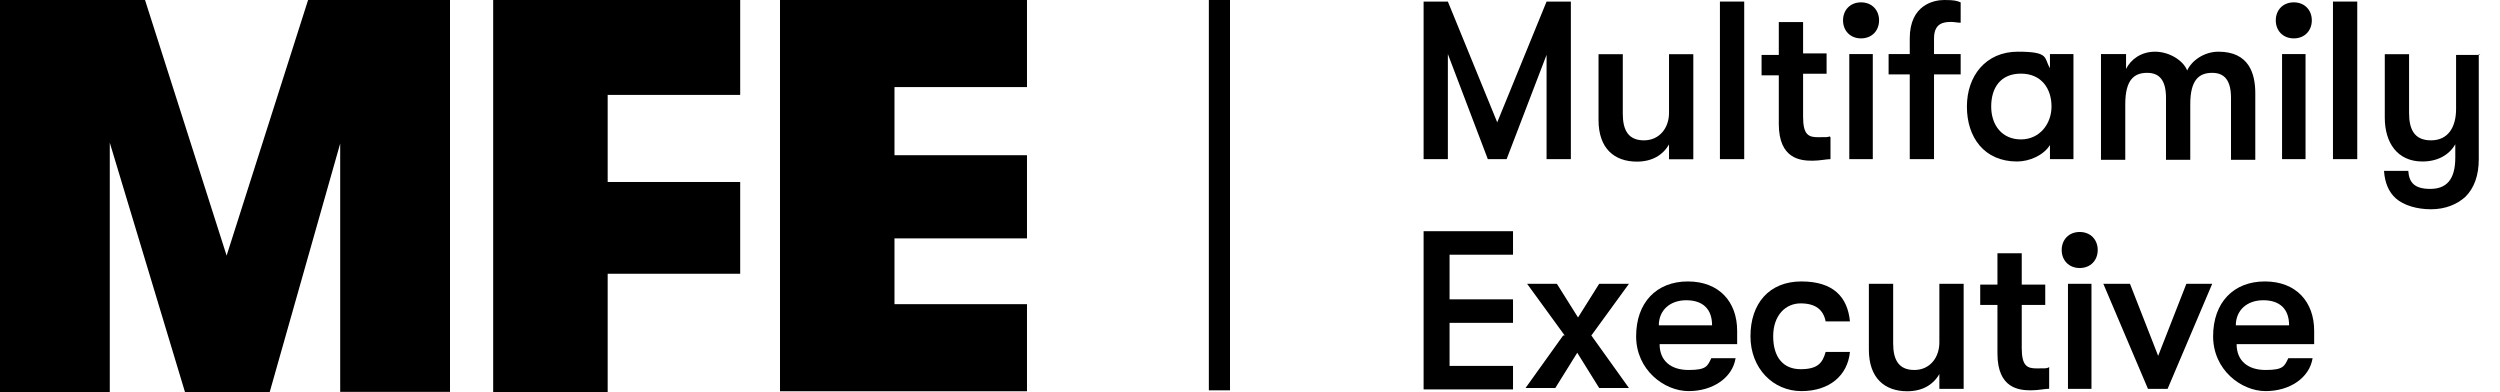
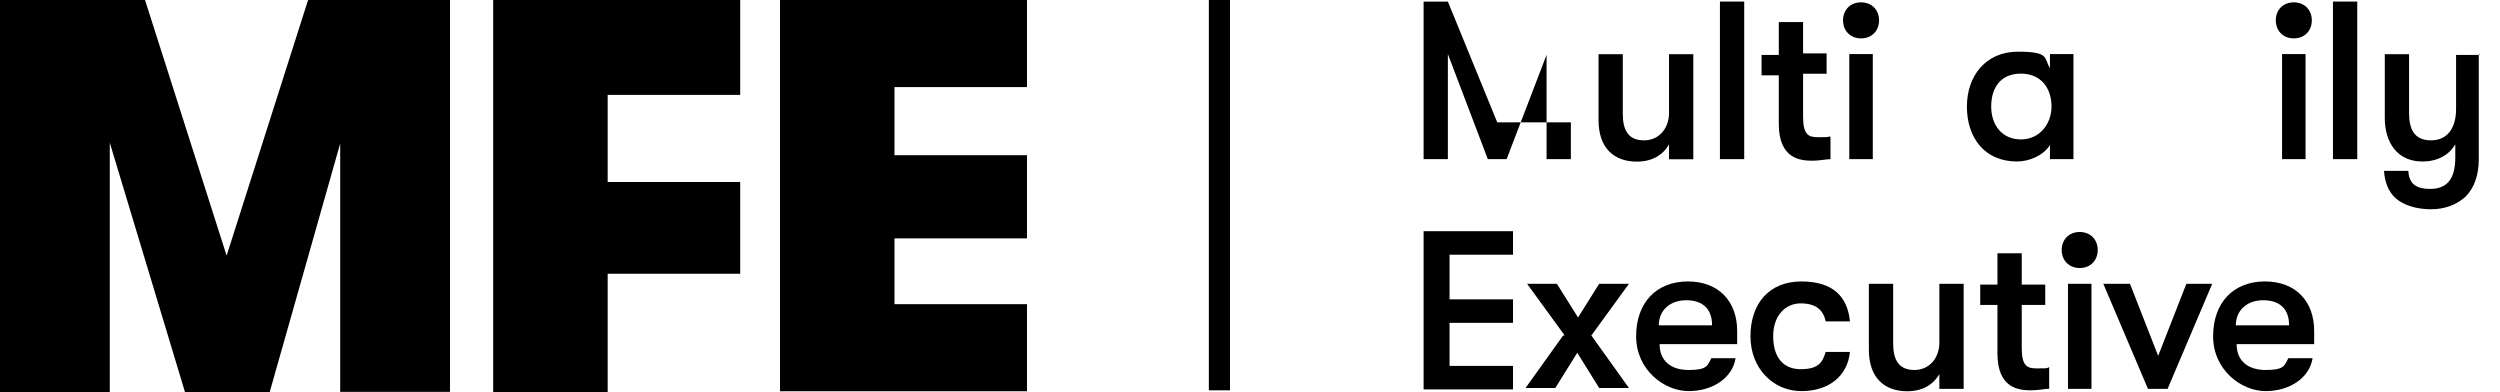
<svg xmlns="http://www.w3.org/2000/svg" width="102" height="16" viewBox="0 0 102 16" fill="none">
  <g style="mix-blend-mode:multiply">
-     <path d="M58.083 0.064H59.073L61.087 4.991L63.1 0.064H64.091V6.493H63.1V2.237L61.47 6.493H60.703L59.073 2.205V6.493H58.083V0.064Z" fill="black" />
+     <path d="M58.083 0.064H59.073L61.087 4.991H64.091V6.493H63.1V2.237L61.47 6.493H60.703L59.073 2.205V6.493H58.083V0.064Z" fill="black" />
    <path d="M65.22 4.895V2.21H66.21V4.639C66.21 5.31 66.434 5.726 67.073 5.726C67.712 5.726 68.096 5.214 68.096 4.607V2.21H69.087V6.498H68.096V5.891C67.84 6.338 67.393 6.594 66.786 6.594C65.859 6.594 65.22 6.051 65.22 4.9V4.895Z" fill="black" />
    <path d="M70.173 0.064H71.164V6.493H70.173V0.064Z" fill="black" />
    <path d="M74.684 5.598V6.493C74.525 6.493 74.237 6.557 73.949 6.557C73.47 6.557 72.575 6.493 72.575 5.055V3.073H71.872V2.242H72.575V0.9H73.566V2.178H74.525V3.009H73.566V4.767C73.566 5.502 73.79 5.598 74.173 5.598C74.556 5.598 74.556 5.598 74.652 5.566L74.684 5.598Z" fill="black" />
    <path d="M75.196 0.831C75.196 0.415 75.483 0.096 75.931 0.096C76.378 0.096 76.666 0.415 76.666 0.831C76.666 1.246 76.378 1.566 75.931 1.566C75.483 1.566 75.196 1.246 75.196 0.831ZM75.451 2.205H76.41V6.493H75.451V2.205Z" fill="black" />
-     <path d="M78.908 1.566V2.205H79.995V3.036H78.908V6.493H77.918V3.036H77.055V2.205H77.918V1.566C77.918 0.192 78.908 0 79.324 0C79.739 0 79.835 0.032 79.995 0.096V0.927C79.867 0.927 79.739 0.895 79.611 0.895C79.324 0.895 78.908 0.927 78.908 1.566Z" fill="black" />
    <path d="M80.25 4.346C80.25 3.1 81.017 2.109 82.328 2.109C83.638 2.109 83.382 2.365 83.638 2.78V2.205H84.597V6.493H83.638V5.917C83.382 6.333 82.807 6.589 82.296 6.589C80.953 6.589 80.25 5.598 80.25 4.352V4.346ZM83.702 4.346C83.702 3.611 83.286 3.004 82.455 3.004C81.624 3.004 81.241 3.579 81.241 4.346C81.241 5.113 81.688 5.688 82.455 5.688C83.222 5.688 83.702 5.049 83.702 4.346Z" fill="black" />
-     <path d="M85.752 2.205H86.743V2.812C86.935 2.429 87.35 2.109 87.925 2.109C88.501 2.109 89.076 2.461 89.236 2.876C89.427 2.461 89.939 2.109 90.514 2.109C91.76 2.109 92.016 3.004 92.016 3.803V6.519H91.025V3.995C91.025 3.292 90.769 2.972 90.258 2.972C89.747 2.972 89.363 3.228 89.363 4.25V6.519H88.373V3.995C88.373 3.292 88.117 2.972 87.606 2.972C87.094 2.972 86.711 3.228 86.711 4.25V6.519H85.72V2.205H85.752Z" fill="black" />
    <path d="M92.852 0.831C92.852 0.415 93.14 0.096 93.587 0.096C94.034 0.096 94.322 0.415 94.322 0.831C94.322 1.246 94.034 1.566 93.587 1.566C93.14 1.566 92.852 1.246 92.852 0.831ZM93.108 2.205H94.066V6.493H93.108V2.205Z" fill="black" />
    <path d="M95.185 0.064H96.176V6.493H95.185V0.064Z" fill="black" />
    <path d="M101.134 2.205V6.493C101.134 7.164 100.943 7.675 100.591 8.027C100.24 8.346 99.76 8.538 99.185 8.538C98.61 8.538 98.067 8.378 97.747 8.091C97.459 7.835 97.299 7.451 97.268 6.972H98.258C98.29 7.451 98.514 7.707 99.153 7.707C99.792 7.707 100.176 7.356 100.176 6.429V5.886C99.92 6.333 99.441 6.589 98.834 6.589C97.811 6.589 97.299 5.822 97.299 4.799V2.21H98.29V4.607C98.29 5.246 98.482 5.726 99.185 5.726C99.888 5.726 100.208 5.182 100.208 4.447V2.242H101.198L101.134 2.21V2.205Z" fill="black" />
    <path d="M58.083 9.433H61.731V10.392H59.142V12.213H61.731V13.172H59.142V14.929H61.731V15.888H58.083V9.427V9.433Z" fill="black" />
    <path d="M63.84 13.688L62.306 11.579H63.521L64.384 12.953L65.246 11.579H66.461L64.927 13.688L66.461 15.83H65.246L64.352 14.392L63.457 15.83H62.242L63.776 13.688H63.84Z" fill="black" />
    <path d="M70.812 14.04H67.712C67.712 14.711 68.16 15.095 68.895 15.095C69.63 15.095 69.662 14.935 69.822 14.615H70.812C70.684 15.414 69.885 15.957 68.895 15.957C67.904 15.957 66.754 15.095 66.754 13.72C66.754 12.346 67.585 11.483 68.863 11.483C70.141 11.483 70.876 12.314 70.876 13.497C70.876 14.679 70.876 13.816 70.876 14.04H70.812ZM69.853 13.273C69.853 12.602 69.47 12.25 68.799 12.25C68.128 12.25 67.68 12.666 67.68 13.273H69.853Z" fill="black" />
    <path d="M71.419 13.72C71.419 12.378 72.186 11.483 73.497 11.483C74.807 11.483 75.382 12.123 75.478 13.113H74.487C74.391 12.634 74.072 12.378 73.465 12.378C72.858 12.378 72.346 12.857 72.346 13.72C72.346 14.583 72.762 15.063 73.465 15.063C74.168 15.063 74.359 14.807 74.487 14.36H75.478C75.382 15.318 74.647 15.957 73.497 15.957C72.346 15.957 71.419 15.031 71.419 13.72Z" fill="black" />
    <path d="M76.25 14.264V11.579H77.241V14.008C77.241 14.679 77.465 15.095 78.104 15.095C78.743 15.095 79.126 14.583 79.126 13.976V11.579H80.117V15.867H79.126V15.26C78.871 15.707 78.423 15.963 77.816 15.963C76.889 15.963 76.25 15.419 76.25 14.269V14.264Z" fill="black" />
    <path d="M83.606 14.967V15.861C83.446 15.861 83.158 15.925 82.871 15.925C82.391 15.925 81.496 15.861 81.496 14.423V12.442H80.793V11.611H81.496V10.333H82.487V11.611H83.446V12.442H82.487V14.2C82.487 14.935 82.711 15.031 83.094 15.031C83.478 15.031 83.478 15.031 83.574 14.999L83.606 14.967Z" fill="black" />
    <path d="M84.117 10.2C84.117 9.784 84.405 9.465 84.852 9.465C85.3 9.465 85.587 9.784 85.587 10.2C85.587 10.615 85.3 10.935 84.852 10.935C84.405 10.935 84.117 10.615 84.117 10.2ZM84.373 11.579H85.332V15.867H84.373V11.579Z" fill="black" />
    <path d="M85.848 11.579H86.903L88.053 14.519L89.204 11.579H90.258L88.437 15.867H87.638L85.816 11.579H85.848Z" fill="black" />
    <path d="M94.354 14.04H91.254C91.254 14.711 91.701 15.095 92.437 15.095C93.172 15.095 93.204 14.935 93.363 14.615H94.354C94.226 15.414 93.427 15.957 92.437 15.957C91.446 15.957 90.295 15.095 90.295 13.72C90.295 12.346 91.126 11.483 92.405 11.483C93.683 11.483 94.418 12.314 94.418 13.497C94.418 14.679 94.418 13.816 94.418 14.04H94.354ZM93.395 13.273C93.395 12.602 93.012 12.25 92.341 12.25C91.67 12.25 91.222 12.666 91.222 13.273H93.395Z" fill="black" />
    <path d="M50.184 0H49.321V15.925H50.184V0Z" fill="black" />
    <path d="M0 0H5.917L9.246 10.429L12.57 0H18.36V15.989H13.88V5.854L11.004 15.995H7.547L4.479 5.822V15.995H0V0Z" fill="black" />
    <path d="M20.122 0H30.2V3.872H24.793V7.425H30.2V11.169H24.793V16H20.122V0Z" fill="black" />
    <path d="M31.824 0H41.901V3.553H36.495V6.333H41.901V9.726H36.495V12.41H41.901V15.963H31.824V0Z" fill="black" />
  </g>
</svg>